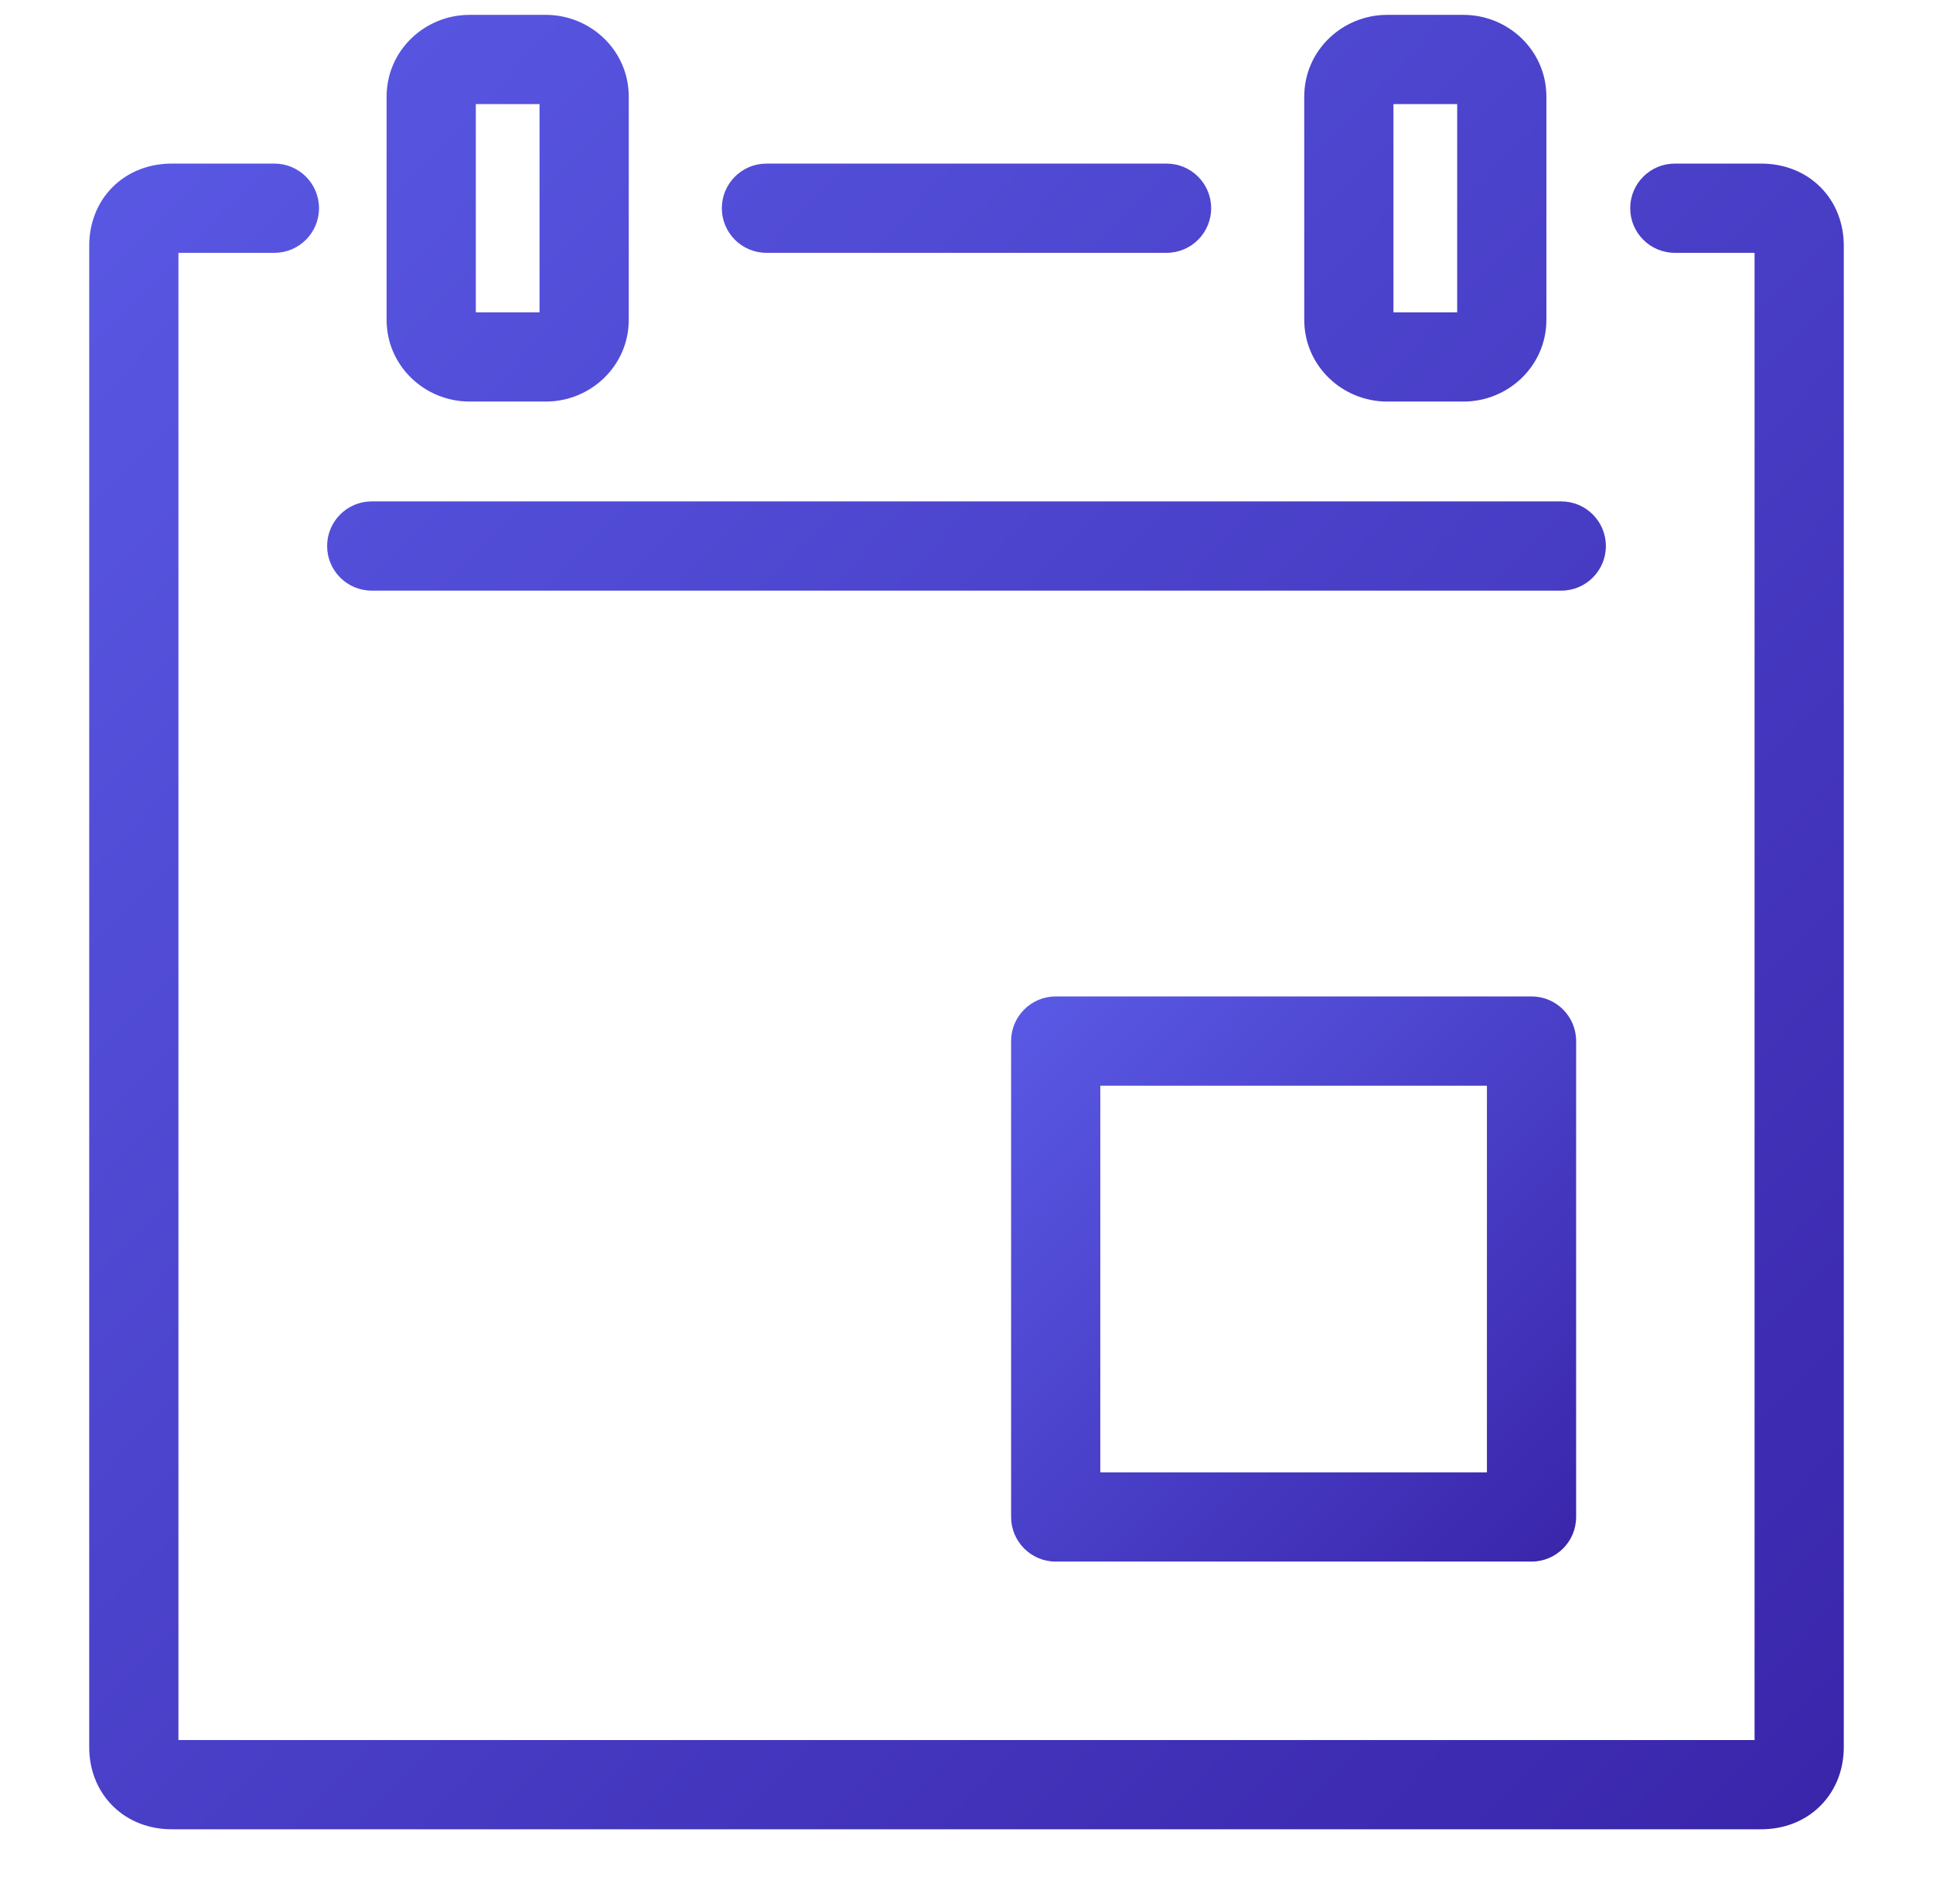
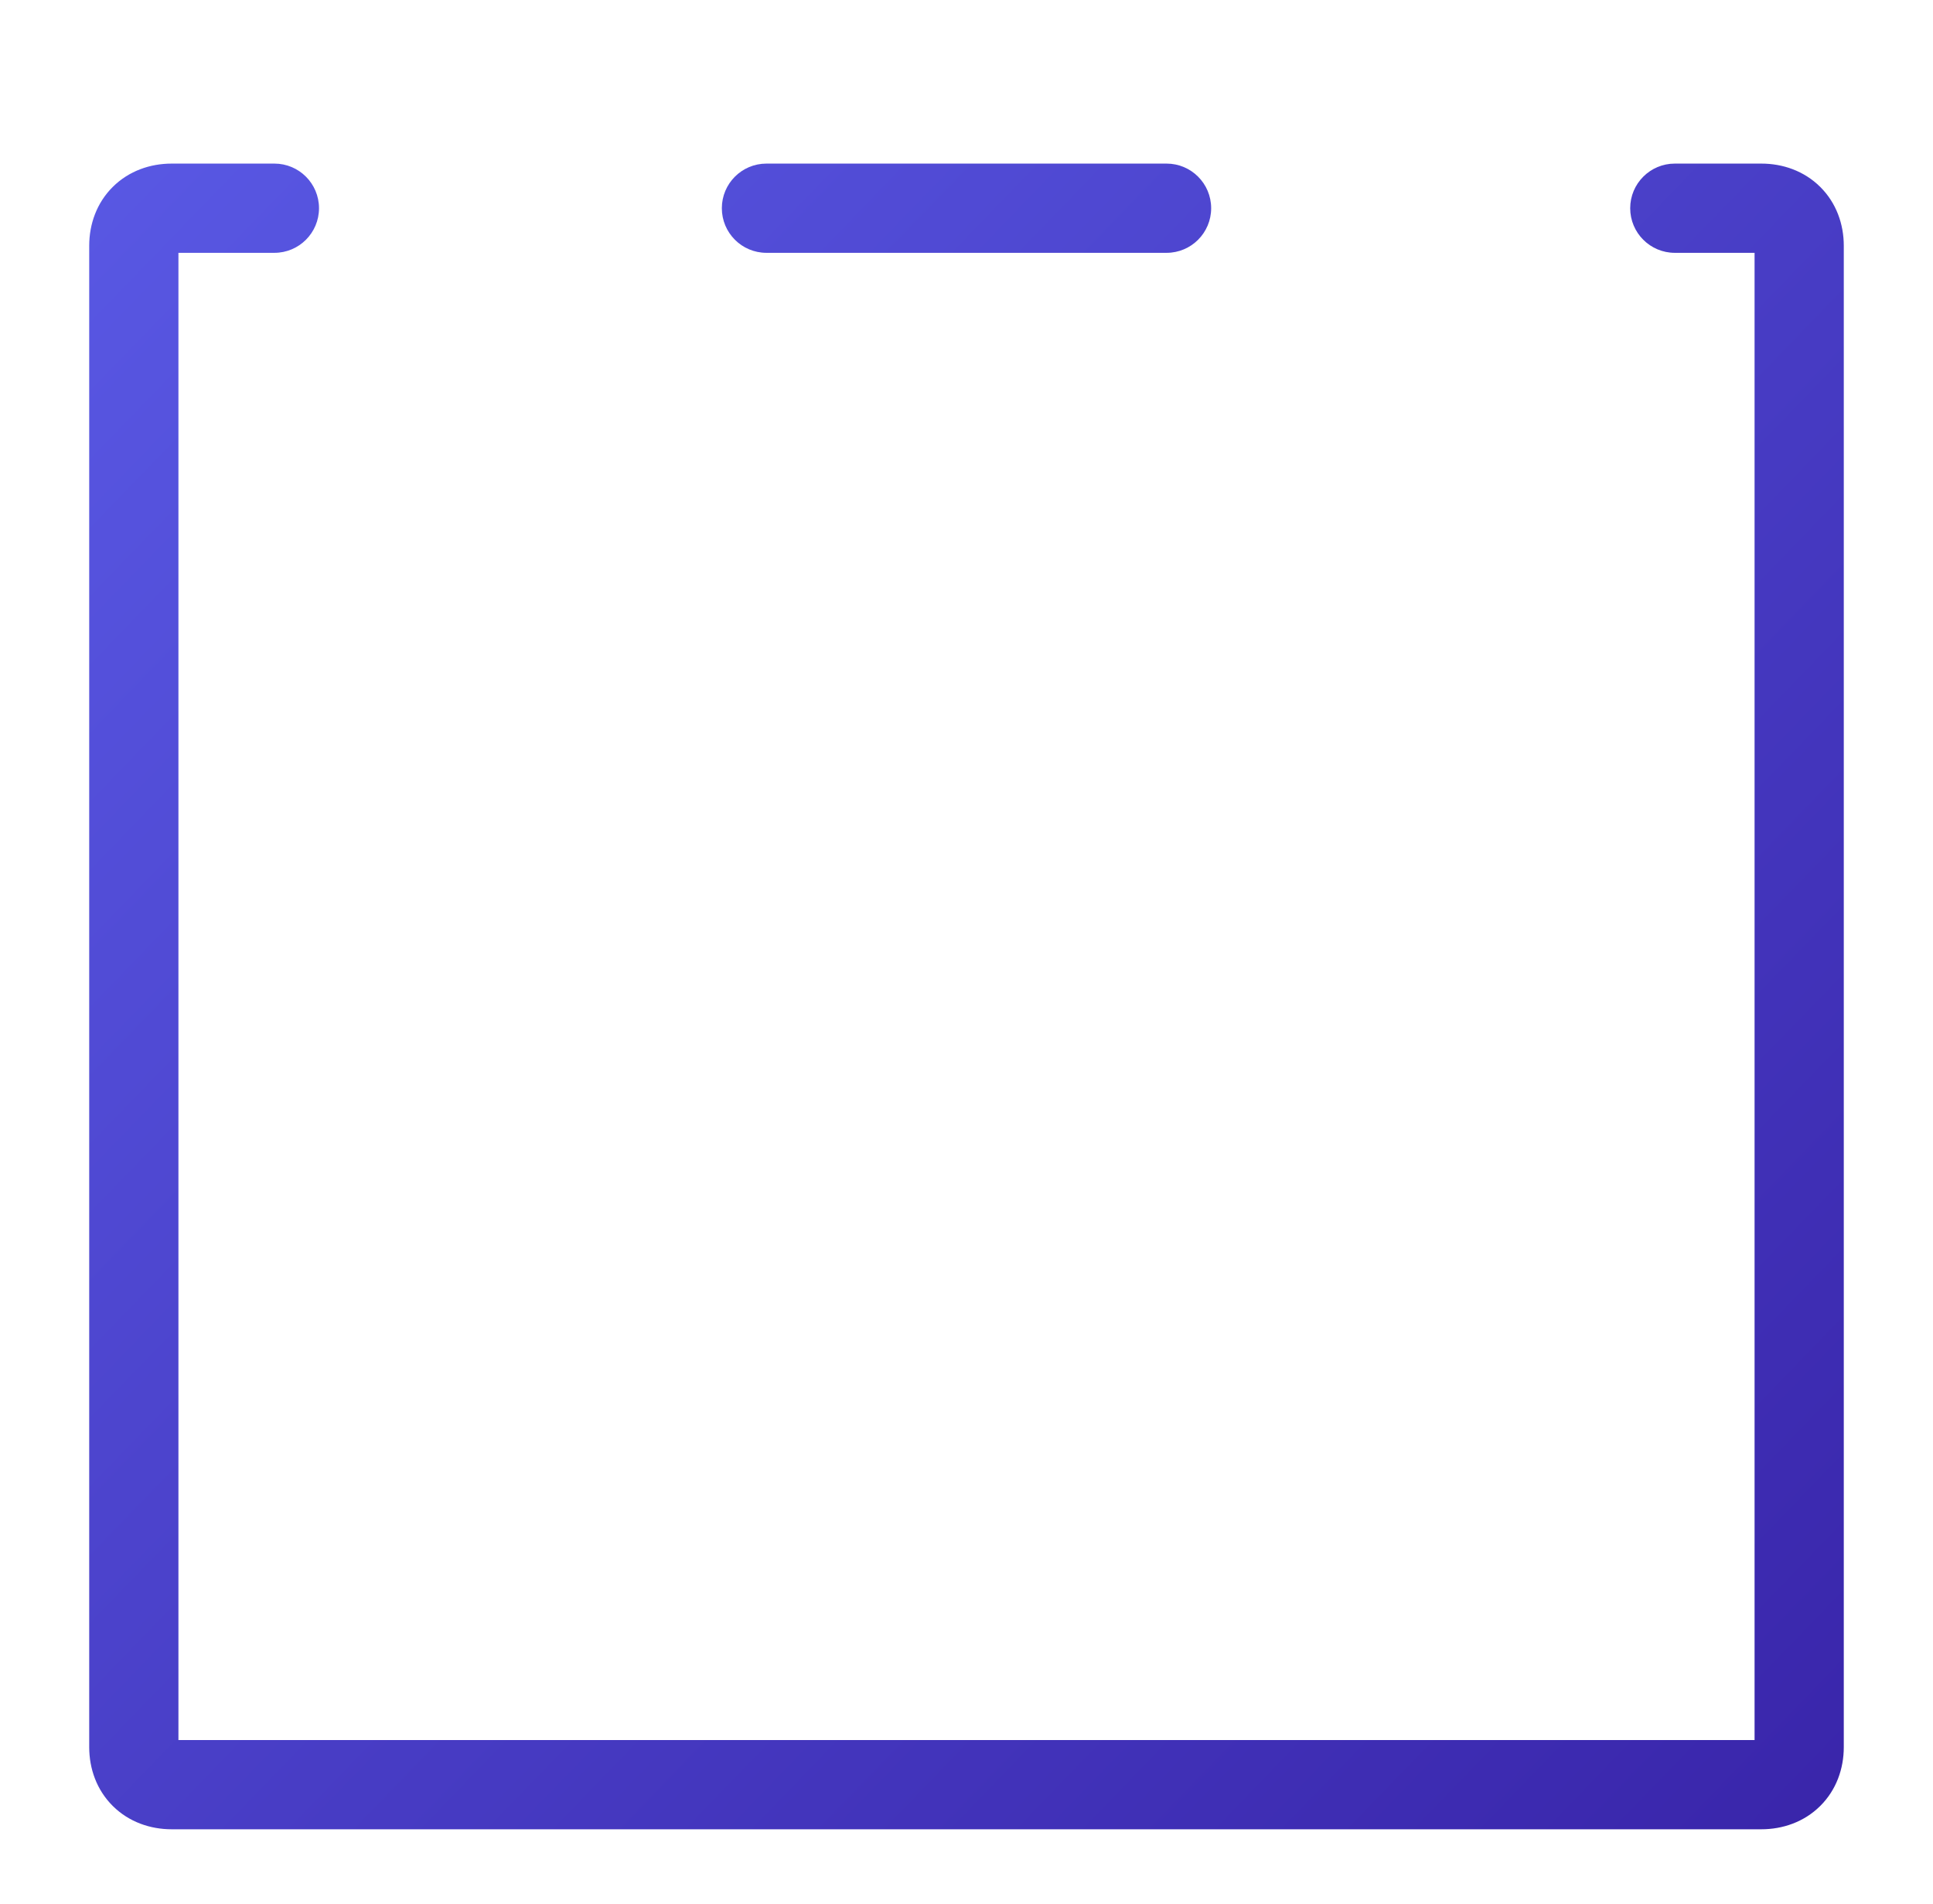
<svg xmlns="http://www.w3.org/2000/svg" width="65" height="64" viewBox="0 0 65 64" fill="none">
-   <path fill-rule="evenodd" clip-rule="evenodd" d="M34 35C34 34.172 34.672 33.5 35.5 33.5H51.5C52.328 33.5 53 34.172 53 35V51C53 51.828 52.328 52.5 51.5 52.5H35.5C34.672 52.5 34 51.828 34 51V35ZM37 36.5V49.5H50V36.5H37Z" fill="url(#paint0_linear_3158_10507)" />
-   <path fill-rule="evenodd" clip-rule="evenodd" d="M15.786 0.5C14.288 0.5 13 1.692 13 3.25V10.75C13 12.308 14.288 13.5 15.786 13.5H18.357C19.855 13.5 21.143 12.308 21.143 10.75V3.25C21.143 1.692 19.855 0.5 18.357 0.5H15.786ZM18.143 10.5H16V3.5H18.143V10.5Z" fill="url(#paint1_linear_3158_10507)" />
-   <path fill-rule="evenodd" clip-rule="evenodd" d="M46.643 0.5C45.145 0.5 43.857 1.692 43.857 3.25V10.75C43.857 12.308 45.145 13.5 46.643 13.5H49.214C50.712 13.5 52 12.308 52 10.75V3.25C52 1.692 50.712 0.5 49.214 0.5H46.643ZM49 10.5H46.857V3.5H49V10.5Z" fill="url(#paint2_linear_3158_10507)" />
  <path d="M5.773 5.5C5.054 5.5 4.337 5.744 3.794 6.282C3.25 6.821 3 7.539 3 8.262V58.738C3 59.461 3.25 60.179 3.794 60.718C4.337 61.256 5.054 61.5 5.773 61.5H59.227C59.946 61.5 60.663 61.256 61.206 60.718C61.75 60.179 62 59.461 62 58.738V8.262C62 7.539 61.75 6.821 61.206 6.282C60.663 5.744 59.946 5.5 59.227 5.5H56.318C55.49 5.5 54.818 6.172 54.818 7C54.818 7.828 55.49 8.5 56.318 8.5H59V58.5H6V8.5H9.227C10.056 8.5 10.727 7.828 10.727 7C10.727 6.172 10.056 5.5 9.227 5.5H5.773Z" fill="url(#paint3_linear_3158_10507)" />
  <path d="M25.773 5.5C24.944 5.5 24.273 6.172 24.273 7C24.273 7.828 24.944 8.5 25.773 8.5H39.227C40.056 8.5 40.727 7.828 40.727 7C40.727 6.172 40.056 5.5 39.227 5.5H25.773Z" fill="url(#paint4_linear_3158_10507)" />
-   <path d="M12.5 16.857C11.672 16.857 11 17.529 11 18.357C11 19.186 11.672 19.857 12.5 19.857H52.5C53.328 19.857 54 19.186 54 18.357C54 17.529 53.328 16.857 52.5 16.857H12.5Z" fill="url(#paint5_linear_3158_10507)" />
  <defs>
    <linearGradient id="paint0_linear_3158_10507" x1="34" y1="33.5" x2="53" y2="52.5" gradientUnits="userSpaceOnUse">
      <stop stop-color="#5A5AE6" />
      <stop offset="1" stop-color="#3925AA" />
    </linearGradient>
    <linearGradient id="paint1_linear_3158_10507" x1="3" y1="0.5" x2="63.966" y2="59.467" gradientUnits="userSpaceOnUse">
      <stop stop-color="#5A5AE6" />
      <stop offset="1" stop-color="#3925AA" />
    </linearGradient>
    <linearGradient id="paint2_linear_3158_10507" x1="3" y1="0.5" x2="63.966" y2="59.467" gradientUnits="userSpaceOnUse">
      <stop stop-color="#5A5AE6" />
      <stop offset="1" stop-color="#3925AA" />
    </linearGradient>
    <linearGradient id="paint3_linear_3158_10507" x1="3" y1="0.5" x2="63.966" y2="59.467" gradientUnits="userSpaceOnUse">
      <stop stop-color="#5A5AE6" />
      <stop offset="1" stop-color="#3925AA" />
    </linearGradient>
    <linearGradient id="paint4_linear_3158_10507" x1="3" y1="0.5" x2="63.966" y2="59.467" gradientUnits="userSpaceOnUse">
      <stop stop-color="#5A5AE6" />
      <stop offset="1" stop-color="#3925AA" />
    </linearGradient>
    <linearGradient id="paint5_linear_3158_10507" x1="3" y1="0.5" x2="63.966" y2="59.467" gradientUnits="userSpaceOnUse">
      <stop stop-color="#5A5AE6" />
      <stop offset="1" stop-color="#3925AA" />
    </linearGradient>
  </defs>
</svg>